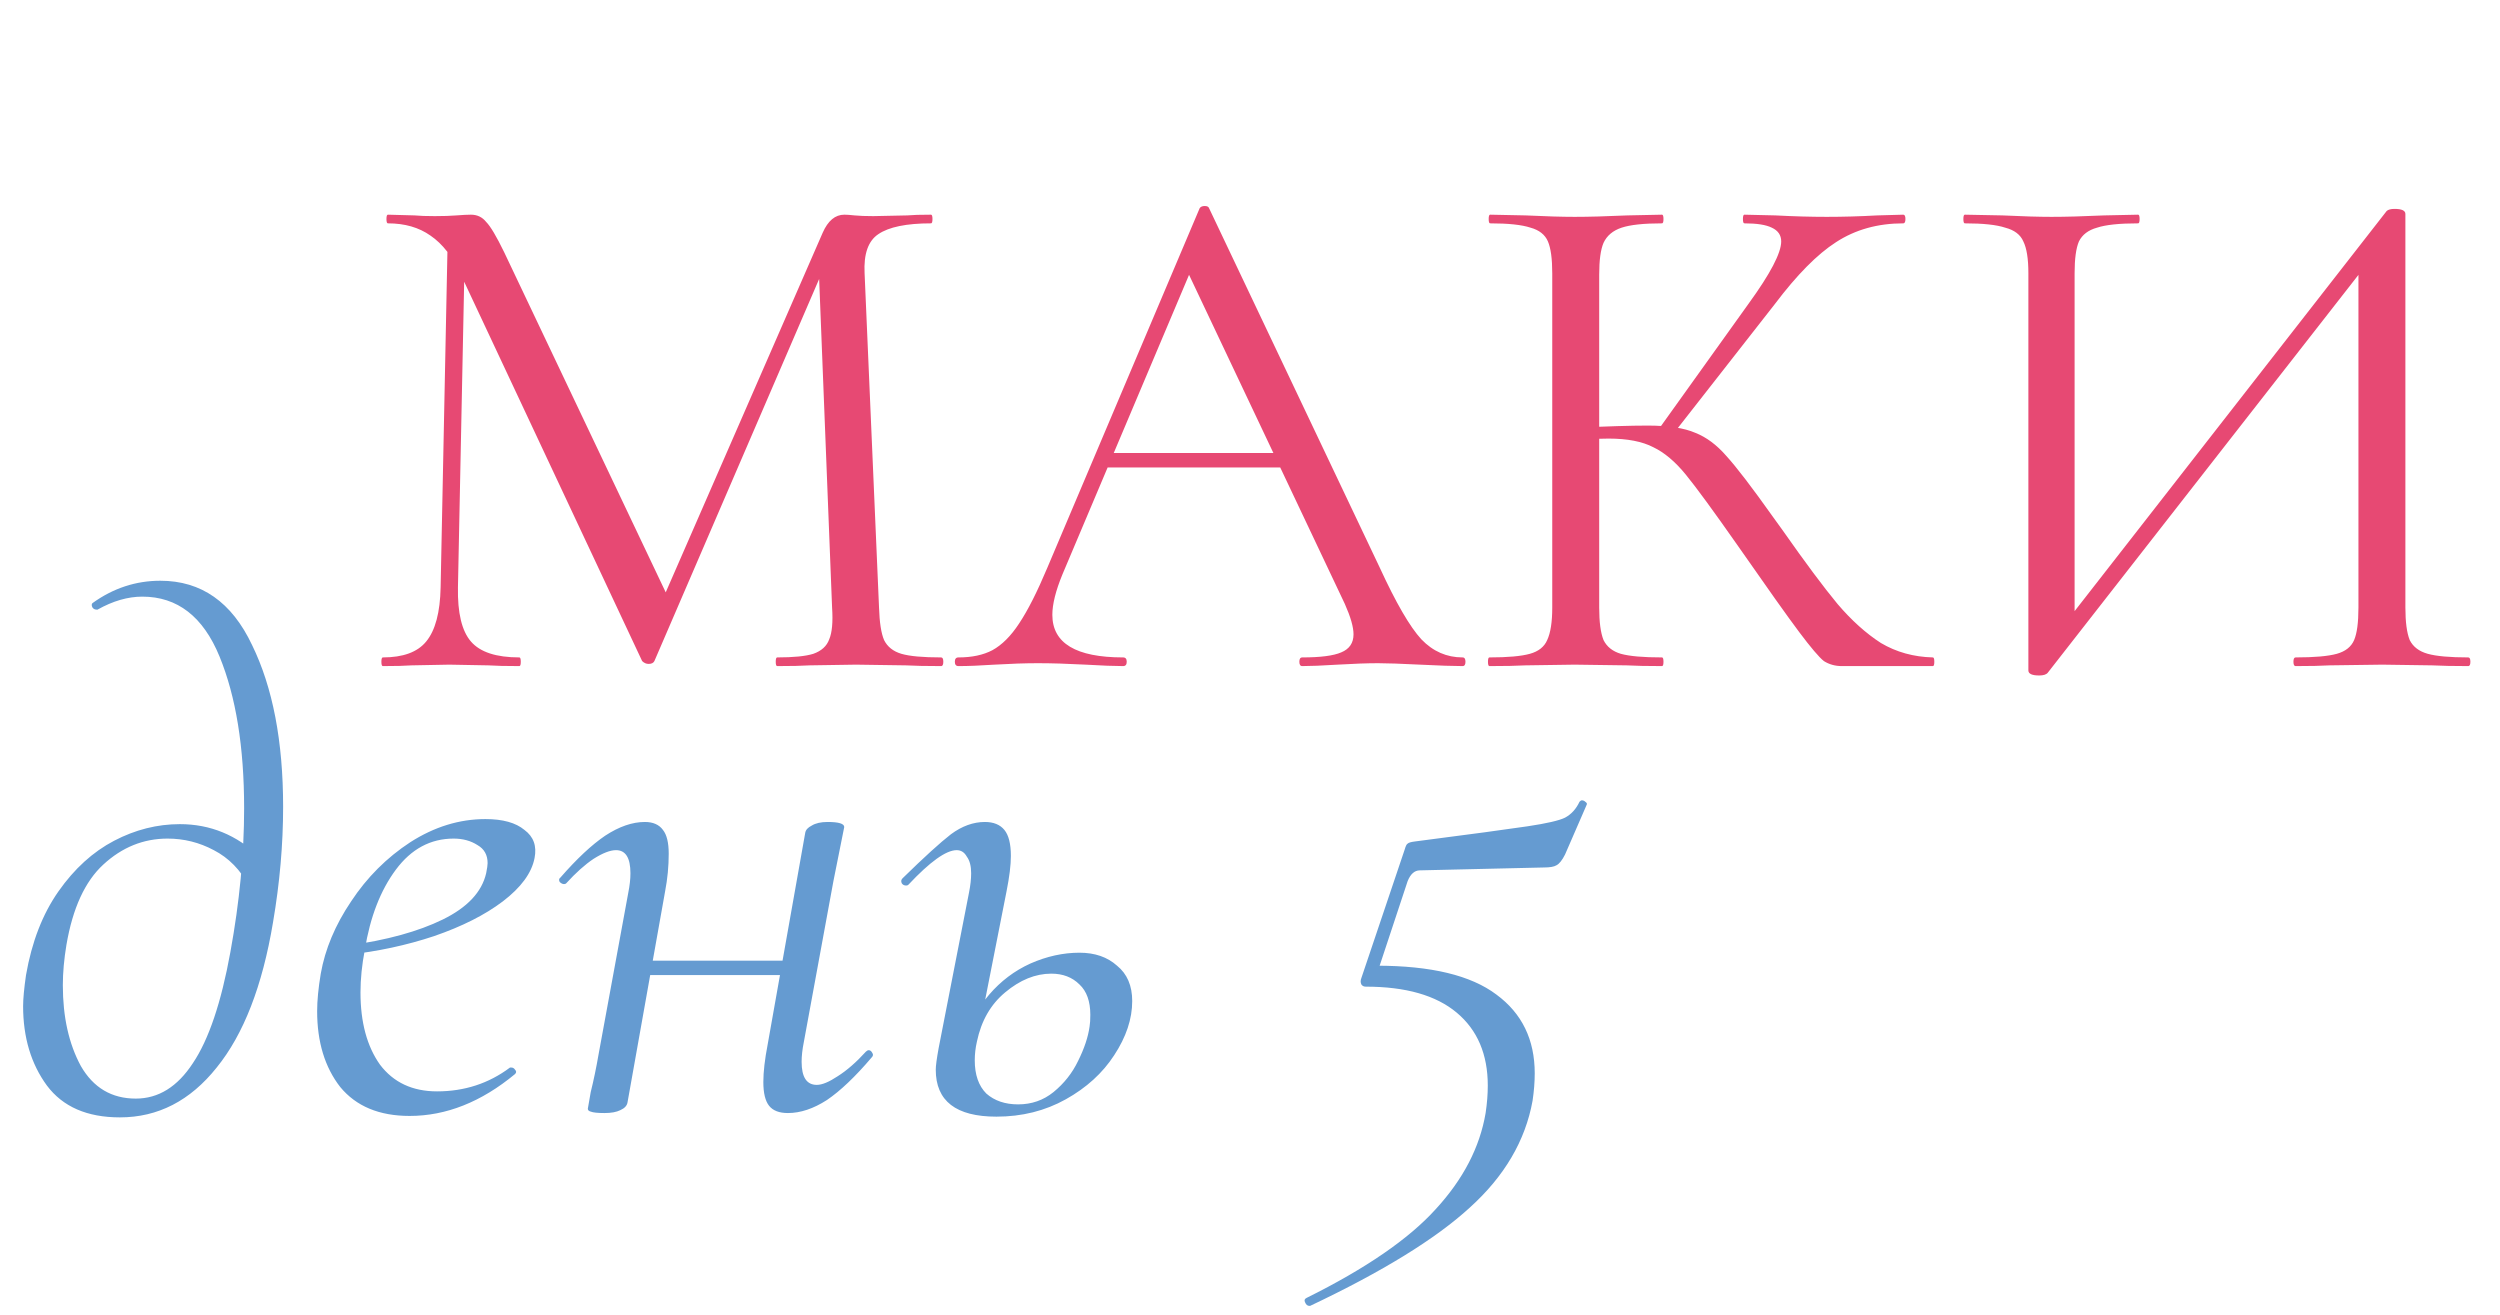
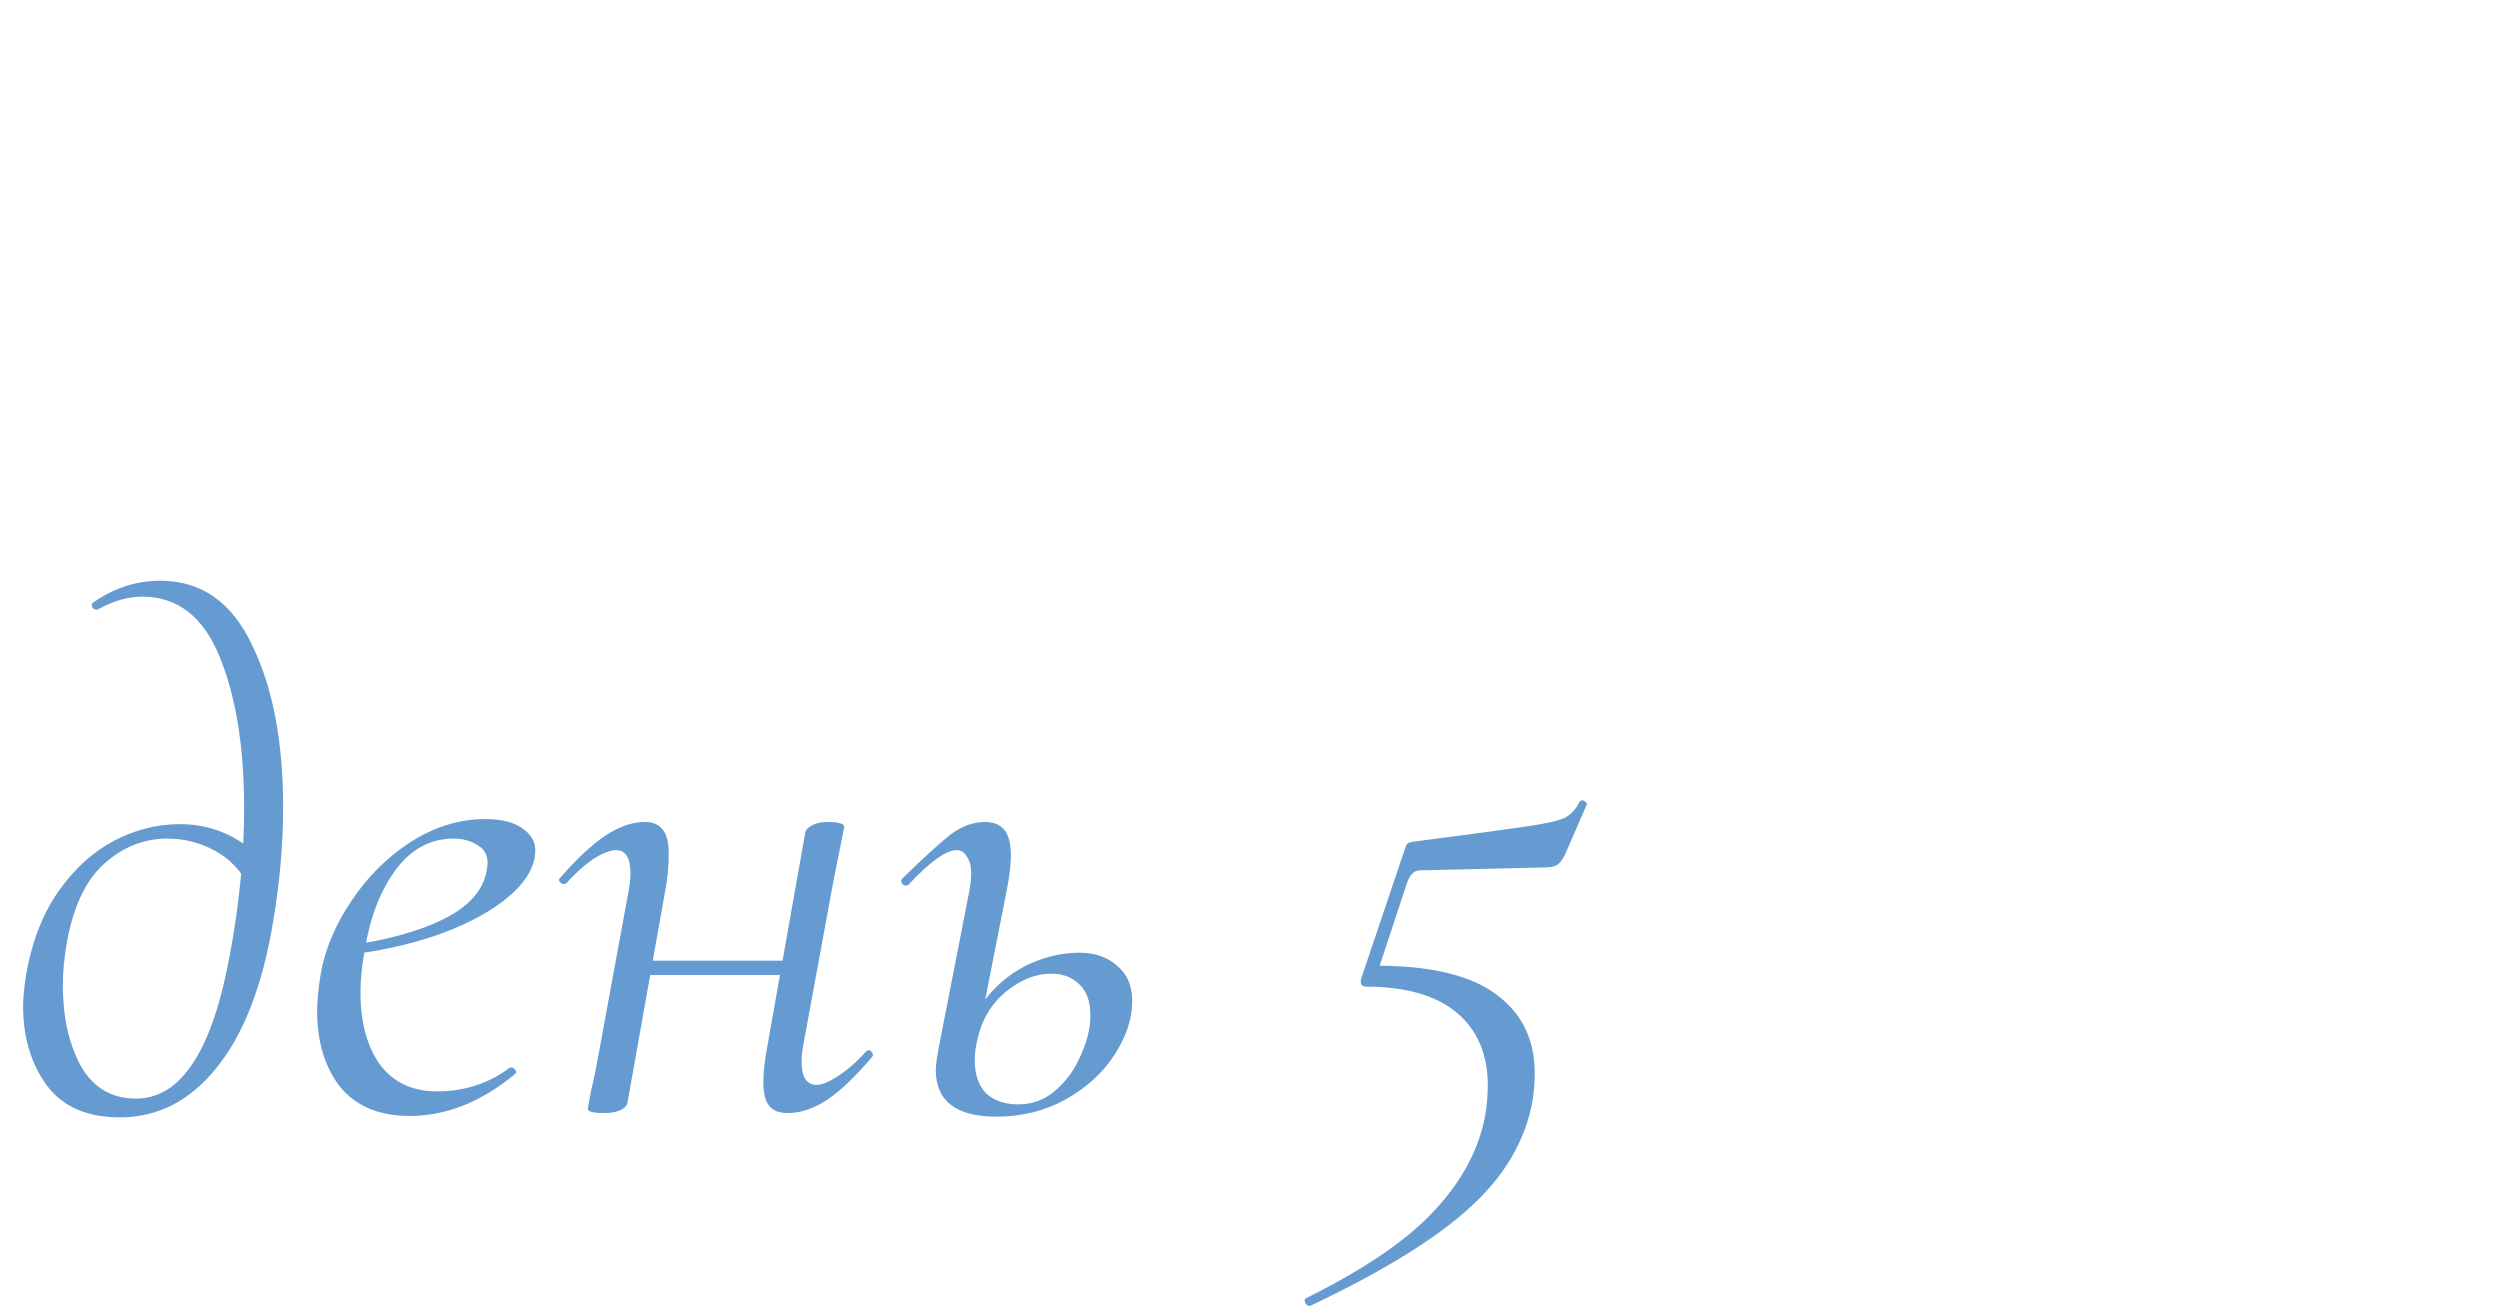
<svg xmlns="http://www.w3.org/2000/svg" width="289" height="152" viewBox="0 0 289 152" fill="none">
-   <path d="M51.77 26.738L53.774 26.904L52.939 67.899C52.884 70.849 53.385 72.937 54.442 74.161C55.5 75.386 57.364 75.998 60.036 75.998C60.148 75.998 60.203 76.165 60.203 76.499C60.203 76.833 60.148 77 60.036 77C58.478 77 57.281 76.972 56.446 76.916L51.938 76.833L47.596 76.916C46.817 76.972 45.703 77 44.256 77C44.145 77 44.089 76.833 44.089 76.499C44.089 76.165 44.145 75.998 44.256 75.998C46.594 75.998 48.264 75.386 49.266 74.161C50.323 72.881 50.88 70.794 50.936 67.899L51.77 26.738ZM108.796 75.998C108.963 75.998 109.046 76.165 109.046 76.499C109.046 76.833 108.963 77 108.796 77C107.07 77 105.707 76.972 104.705 76.916L98.944 76.833L93.6 76.916C92.71 76.972 91.457 77 89.843 77C89.732 77 89.676 76.833 89.676 76.499C89.676 76.165 89.732 75.998 89.843 75.998C91.736 75.998 93.127 75.859 94.018 75.581C94.964 75.247 95.576 74.69 95.855 73.911C96.189 73.132 96.3 71.907 96.189 70.237L94.602 29.91L97.358 26.07L75.649 76.416C75.538 76.638 75.316 76.749 74.981 76.749C74.703 76.749 74.453 76.638 74.23 76.416L53.273 31.747C52.327 29.688 51.158 28.185 49.767 27.238C48.431 26.292 46.789 25.819 44.841 25.819C44.729 25.819 44.674 25.652 44.674 25.318C44.674 24.984 44.729 24.817 44.841 24.817L47.93 24.901C48.486 24.956 49.266 24.984 50.268 24.984C51.27 24.984 52.105 24.956 52.773 24.901C53.496 24.845 54.053 24.817 54.442 24.817C55.166 24.817 55.75 25.095 56.196 25.652C56.697 26.153 57.392 27.322 58.283 29.159L77.319 69.235L74.731 73.577L95.103 26.904C95.716 25.513 96.55 24.817 97.608 24.817C97.886 24.817 98.276 24.845 98.777 24.901C99.334 24.956 100.057 24.984 100.948 24.984L104.872 24.901C105.484 24.845 106.403 24.817 107.627 24.817C107.738 24.817 107.794 24.984 107.794 25.318C107.794 25.652 107.738 25.819 107.627 25.819C104.788 25.819 102.757 26.236 101.532 27.071C100.363 27.851 99.834 29.354 99.946 31.58L101.616 70.237C101.671 71.963 101.866 73.215 102.2 73.994C102.59 74.773 103.258 75.302 104.204 75.581C105.15 75.859 106.681 75.998 108.796 75.998ZM127.746 52.37H149.871L150.456 54.039H126.911L127.746 52.37ZM169.074 75.998C169.297 75.998 169.408 76.165 169.408 76.499C169.408 76.833 169.297 77 169.074 77C168.017 77 166.375 76.944 164.148 76.833C161.922 76.722 160.308 76.666 159.306 76.666C158.081 76.666 156.523 76.722 154.63 76.833C152.849 76.944 151.485 77 150.539 77C150.316 77 150.205 76.833 150.205 76.499C150.205 76.165 150.316 75.998 150.539 75.998C152.654 75.998 154.157 75.803 155.048 75.414C155.994 75.024 156.467 74.328 156.467 73.326C156.467 72.491 156.133 71.323 155.465 69.82L136.93 30.662L139.017 28.073L122.819 66.396C122.04 68.289 121.651 69.847 121.651 71.072C121.651 74.356 124.378 75.998 129.833 75.998C130.111 75.998 130.25 76.165 130.25 76.499C130.25 76.833 130.111 77 129.833 77C128.831 77 127.384 76.944 125.491 76.833C123.376 76.722 121.539 76.666 119.981 76.666C118.534 76.666 116.864 76.722 114.971 76.833C113.301 76.944 111.91 77 110.797 77C110.518 77 110.379 76.833 110.379 76.499C110.379 76.165 110.518 75.998 110.797 75.998C112.355 75.998 113.663 75.72 114.721 75.163C115.834 74.551 116.864 73.521 117.81 72.074C118.812 70.571 119.897 68.428 121.066 65.645L138.683 24.066C138.794 23.899 138.989 23.815 139.268 23.815C139.546 23.815 139.713 23.899 139.768 24.066L159.473 65.561C161.365 69.68 162.979 72.464 164.315 73.911C165.651 75.302 167.238 75.998 169.074 75.998ZM212.92 77C212.141 77 211.445 76.805 210.833 76.416C210.276 75.97 209.33 74.857 207.994 73.076C206.658 71.295 204.265 67.927 200.814 62.973C198.086 59.077 196.111 56.377 194.886 54.874C193.661 53.372 192.409 52.314 191.129 51.702C189.849 51.034 188.123 50.7 185.952 50.7C185.229 50.7 184.561 50.728 183.948 50.783C183.336 50.839 182.807 50.895 182.362 50.95L182.279 49.447C185.785 49.281 188.513 49.197 190.461 49.197C192.854 49.197 194.691 49.475 195.971 50.032C197.252 50.533 198.448 51.423 199.562 52.704C200.73 53.984 202.539 56.349 204.989 59.8L206.074 61.303C208.69 65.033 210.805 67.871 212.419 69.82C214.034 71.712 215.703 73.215 217.429 74.328C219.21 75.386 221.214 75.942 223.44 75.998C223.552 75.998 223.607 76.165 223.607 76.499C223.607 76.833 223.552 77 223.44 77H212.92ZM172.176 77C172.065 77 172.009 76.833 172.009 76.499C172.009 76.165 172.065 75.998 172.176 75.998C174.291 75.998 175.85 75.859 176.852 75.581C177.853 75.302 178.521 74.773 178.855 73.994C179.245 73.159 179.44 71.907 179.44 70.237V31.58C179.44 29.91 179.273 28.686 178.939 27.906C178.605 27.127 177.937 26.598 176.935 26.32C175.933 25.986 174.375 25.819 172.259 25.819C172.148 25.819 172.092 25.652 172.092 25.318C172.092 24.984 172.148 24.817 172.259 24.817L176.351 24.901C178.688 25.012 180.581 25.068 182.028 25.068C183.642 25.068 185.674 25.012 188.123 24.901L192.131 24.817C192.242 24.817 192.298 24.984 192.298 25.318C192.298 25.652 192.242 25.819 192.131 25.819C190.016 25.819 188.457 25.986 187.455 26.32C186.453 26.654 185.757 27.238 185.368 28.073C185.034 28.853 184.867 30.077 184.867 31.747V70.237C184.867 71.907 185.034 73.159 185.368 73.994C185.757 74.773 186.425 75.302 187.372 75.581C188.374 75.859 189.96 75.998 192.131 75.998C192.242 75.998 192.298 76.165 192.298 76.499C192.298 76.833 192.242 77 192.131 77C190.405 77 189.041 76.972 188.04 76.916L182.028 76.833L176.351 76.916C175.349 76.972 173.957 77 172.176 77ZM191.63 49.781L202.15 35.087C204.655 31.636 205.907 29.242 205.907 27.906C205.907 27.183 205.545 26.654 204.822 26.32C204.154 25.986 203.096 25.819 201.649 25.819C201.538 25.819 201.482 25.652 201.482 25.318C201.482 24.984 201.538 24.817 201.649 24.817L205.239 24.901C207.354 25.012 209.33 25.068 211.167 25.068C213.06 25.068 215.008 25.012 217.011 24.901L220.017 24.817C220.184 24.817 220.268 24.984 220.268 25.318C220.268 25.652 220.184 25.819 220.017 25.819C217.067 25.819 214.479 26.543 212.252 27.99C210.082 29.381 207.716 31.775 205.156 35.17L193.133 50.533L191.63 49.781ZM275.893 24.4C276.06 24.233 276.366 24.149 276.811 24.149C277.646 24.149 278.063 24.344 278.063 24.734V70.237C278.063 71.907 278.23 73.159 278.564 73.994C278.954 74.773 279.65 75.302 280.652 75.581C281.654 75.859 283.212 75.998 285.327 75.998C285.494 75.998 285.578 76.165 285.578 76.499C285.578 76.833 285.494 77 285.327 77C283.602 77 282.21 76.972 281.153 76.916L275.392 76.833L269.297 76.916C268.351 76.972 267.042 77 265.373 77C265.206 77 265.122 76.833 265.122 76.499C265.122 76.165 265.206 75.998 265.373 75.998C267.543 75.998 269.13 75.859 270.132 75.581C271.134 75.302 271.802 74.773 272.136 73.994C272.469 73.215 272.636 71.963 272.636 70.237V29.409L274.223 29.743L236.735 77.751C236.568 77.974 236.234 78.085 235.733 78.085C234.898 78.085 234.48 77.891 234.48 77.501V31.58C234.48 29.91 234.286 28.686 233.896 27.906C233.562 27.127 232.866 26.598 231.809 26.32C230.807 25.986 229.248 25.819 227.133 25.819C227.022 25.819 226.966 25.652 226.966 25.318C226.966 24.984 227.022 24.817 227.133 24.817L231.475 24.901C233.812 25.012 235.705 25.068 237.152 25.068C238.766 25.068 240.798 25.012 243.247 24.901L247.171 24.817C247.283 24.817 247.338 24.984 247.338 25.318C247.338 25.652 247.283 25.819 247.171 25.819C245 25.819 243.414 25.986 242.412 26.32C241.41 26.598 240.714 27.127 240.325 27.906C239.991 28.686 239.824 29.91 239.824 31.58V72.909L238.321 72.575L275.893 24.4Z" fill="#E74973" />
  <path d="M13.86 129.169C10.075 129.169 7.264 127.944 5.427 125.495C3.59 122.99 2.672 119.929 2.672 116.311C2.672 115.476 2.783 114.279 3.006 112.721C3.674 108.88 4.926 105.652 6.763 103.036C8.6 100.42 10.743 98.472 13.192 97.191C15.641 95.911 18.174 95.271 20.79 95.271C24.296 95.271 27.358 96.523 29.974 99.028L28.805 102.451C27.803 100.559 26.439 99.167 24.714 98.277C23.044 97.386 21.263 96.941 19.37 96.941C16.587 96.941 14.11 97.943 11.939 99.947C9.824 101.895 8.405 104.984 7.681 109.214C7.403 110.884 7.264 112.443 7.264 113.89C7.264 117.563 7.96 120.68 9.351 123.241C10.798 125.746 12.914 126.998 15.697 126.998C18.313 126.998 20.511 125.634 22.293 122.907C24.129 120.18 25.577 115.894 26.634 110.049C27.692 104.26 28.221 98.722 28.221 93.434C28.221 86.365 27.274 80.521 25.382 75.901C23.489 71.281 20.511 68.971 16.448 68.971C14.778 68.971 13.053 69.472 11.271 70.474H11.188C10.965 70.474 10.798 70.39 10.687 70.223C10.576 70.001 10.576 69.834 10.687 69.722C13.081 67.997 15.697 67.134 18.535 67.134C23.267 67.134 26.801 69.611 29.139 74.565C31.532 79.463 32.729 85.697 32.729 93.267C32.729 97.609 32.34 102.062 31.56 106.626C30.336 113.973 28.165 119.567 25.048 123.408C21.986 127.249 18.257 129.169 13.86 129.169ZM47.349 129.002C43.843 129.002 41.171 127.889 39.334 125.662C37.553 123.38 36.662 120.458 36.662 116.895C36.662 115.671 36.801 114.224 37.08 112.554C37.581 109.715 38.75 106.932 40.587 104.205C42.423 101.422 44.706 99.139 47.433 97.358C50.216 95.577 53.11 94.686 56.116 94.686C58.12 94.686 59.623 95.104 60.625 95.939C61.682 96.718 62.072 97.803 61.794 99.195C61.46 100.921 60.235 102.59 58.12 104.205C56.06 105.763 53.417 107.099 50.188 108.212C47.016 109.27 43.648 109.993 40.086 110.383L40.253 109.298C44.706 108.685 48.351 107.683 51.19 106.292C54.029 104.9 55.699 103.119 56.2 100.948C56.311 100.392 56.367 100.002 56.367 99.779C56.367 98.833 55.977 98.138 55.198 97.692C54.419 97.191 53.5 96.941 52.443 96.941C49.771 96.941 47.544 98.138 45.763 100.531C43.982 102.924 42.785 106.014 42.173 109.799C41.839 111.524 41.672 113.166 41.672 114.725C41.672 118.176 42.423 120.959 43.926 123.074C45.485 125.133 47.683 126.163 50.522 126.163C53.695 126.163 56.506 125.245 58.955 123.408H59.122C59.289 123.408 59.428 123.491 59.539 123.658C59.706 123.825 59.706 123.992 59.539 124.159C55.643 127.388 51.58 129.002 47.349 129.002ZM69.874 128.668C69.094 128.668 68.566 128.612 68.287 128.501C68.064 128.445 67.953 128.334 67.953 128.167L68.287 126.247C68.621 124.911 68.927 123.436 69.206 121.822L72.629 103.203C72.796 102.368 72.879 101.616 72.879 100.948C72.879 99.167 72.323 98.277 71.209 98.277C70.541 98.277 69.679 98.611 68.621 99.279C67.619 99.947 66.562 100.893 65.448 102.117C65.393 102.173 65.309 102.201 65.198 102.201C65.031 102.201 64.864 102.117 64.697 101.95C64.586 101.728 64.614 101.561 64.781 101.449C66.673 99.279 68.398 97.664 69.957 96.607C71.571 95.549 73.102 95.02 74.549 95.02C75.495 95.02 76.191 95.327 76.636 95.939C77.082 96.496 77.304 97.414 77.304 98.694C77.304 100.141 77.165 101.589 76.887 103.036L72.545 127.416C72.49 127.805 72.211 128.111 71.71 128.334C71.265 128.557 70.653 128.668 69.874 128.668ZM73.297 111.051H92.667L92.416 112.721H72.963L73.297 111.051ZM91.081 128.668C90.079 128.668 89.355 128.39 88.91 127.833C88.465 127.276 88.242 126.358 88.242 125.078C88.242 123.909 88.409 122.462 88.743 120.736L93.084 96.273C93.14 95.939 93.391 95.66 93.836 95.438C94.281 95.16 94.893 95.02 95.673 95.02C96.953 95.02 97.593 95.215 97.593 95.605C97.537 95.939 97.37 96.774 97.092 98.11C96.814 99.445 96.563 100.698 96.341 101.867L92.918 120.486C92.751 121.321 92.667 122.072 92.667 122.74C92.667 124.521 93.251 125.412 94.42 125.412C95.033 125.412 95.84 125.078 96.842 124.41C97.899 123.742 98.985 122.796 100.098 121.571C100.209 121.46 100.32 121.404 100.432 121.404C100.599 121.404 100.738 121.515 100.849 121.738C100.961 121.905 100.933 122.072 100.766 122.239C98.873 124.465 97.148 126.108 95.589 127.165C94.031 128.167 92.528 128.668 91.081 128.668ZM115.187 129.085C110.512 129.085 108.174 127.276 108.174 123.658C108.174 123.213 108.285 122.378 108.508 121.154L112.014 103.203C112.181 102.368 112.265 101.616 112.265 100.948C112.265 100.113 112.098 99.473 111.764 99.028C111.486 98.527 111.096 98.277 110.595 98.277C109.37 98.277 107.506 99.612 105.001 102.284C104.945 102.34 104.862 102.368 104.751 102.368C104.528 102.368 104.361 102.284 104.25 102.117C104.138 101.895 104.166 101.7 104.333 101.533C106.838 99.084 108.703 97.386 109.927 96.44C111.207 95.494 112.515 95.02 113.851 95.02C114.853 95.02 115.605 95.327 116.106 95.939C116.607 96.551 116.857 97.553 116.857 98.945C116.857 100.002 116.69 101.366 116.356 103.036L112.933 120.402C112.766 121.126 112.682 121.849 112.682 122.573C112.682 124.243 113.128 125.523 114.018 126.414C114.964 127.249 116.189 127.666 117.692 127.666C119.25 127.666 120.614 127.193 121.783 126.247C123.008 125.245 123.954 124.048 124.622 122.656C125.345 121.209 125.791 119.873 125.958 118.649C126.013 118.315 126.041 117.87 126.041 117.313C126.041 115.754 125.624 114.586 124.789 113.806C123.954 112.971 122.868 112.554 121.533 112.554C119.696 112.554 117.915 113.277 116.189 114.725C114.519 116.116 113.434 118.009 112.933 120.402L111.764 120.319C112.154 118.315 113.016 116.534 114.352 114.975C115.688 113.417 117.274 112.22 119.111 111.385C121.004 110.55 122.896 110.133 124.789 110.133C126.57 110.133 128.017 110.634 129.13 111.635C130.299 112.582 130.884 113.945 130.884 115.727C130.884 117.786 130.188 119.873 128.796 121.989C127.461 124.048 125.596 125.746 123.202 127.082C120.809 128.417 118.137 129.085 115.187 129.085ZM151.365 150.96C151.142 150.96 150.975 150.821 150.864 150.543C150.753 150.32 150.808 150.153 151.031 150.042C157.877 146.647 162.859 143.223 165.976 139.772C169.149 136.321 171.069 132.62 171.737 128.668C171.904 127.555 171.988 126.497 171.988 125.495C171.988 121.877 170.791 119.066 168.397 117.062C166.004 115.059 162.497 114.057 157.877 114.057C157.655 114.057 157.488 113.973 157.376 113.806C157.265 113.584 157.265 113.333 157.376 113.055L162.386 98.193C162.497 97.803 162.609 97.581 162.72 97.525C162.831 97.414 163.109 97.33 163.555 97.275C170.012 96.44 174.353 95.855 176.58 95.521C178.806 95.187 180.253 94.853 180.921 94.519C181.645 94.13 182.201 93.518 182.591 92.683C182.702 92.571 182.786 92.516 182.842 92.516C183.009 92.516 183.148 92.571 183.259 92.683C183.426 92.794 183.482 92.905 183.426 93.017L180.921 98.778C180.587 99.445 180.253 99.863 179.919 100.03C179.641 100.197 179.168 100.28 178.5 100.28L164.139 100.614C163.527 100.614 163.054 101.032 162.72 101.867L158.879 113.472L159.13 111.635C165.419 111.635 170.039 112.749 172.989 114.975C175.94 117.146 177.415 120.18 177.415 124.076C177.415 125.078 177.331 126.135 177.164 127.249C176.329 131.868 173.908 135.987 169.9 139.605C165.948 143.223 159.798 147.008 151.448 150.96H151.365Z" fill="#659BD1" />
</svg>